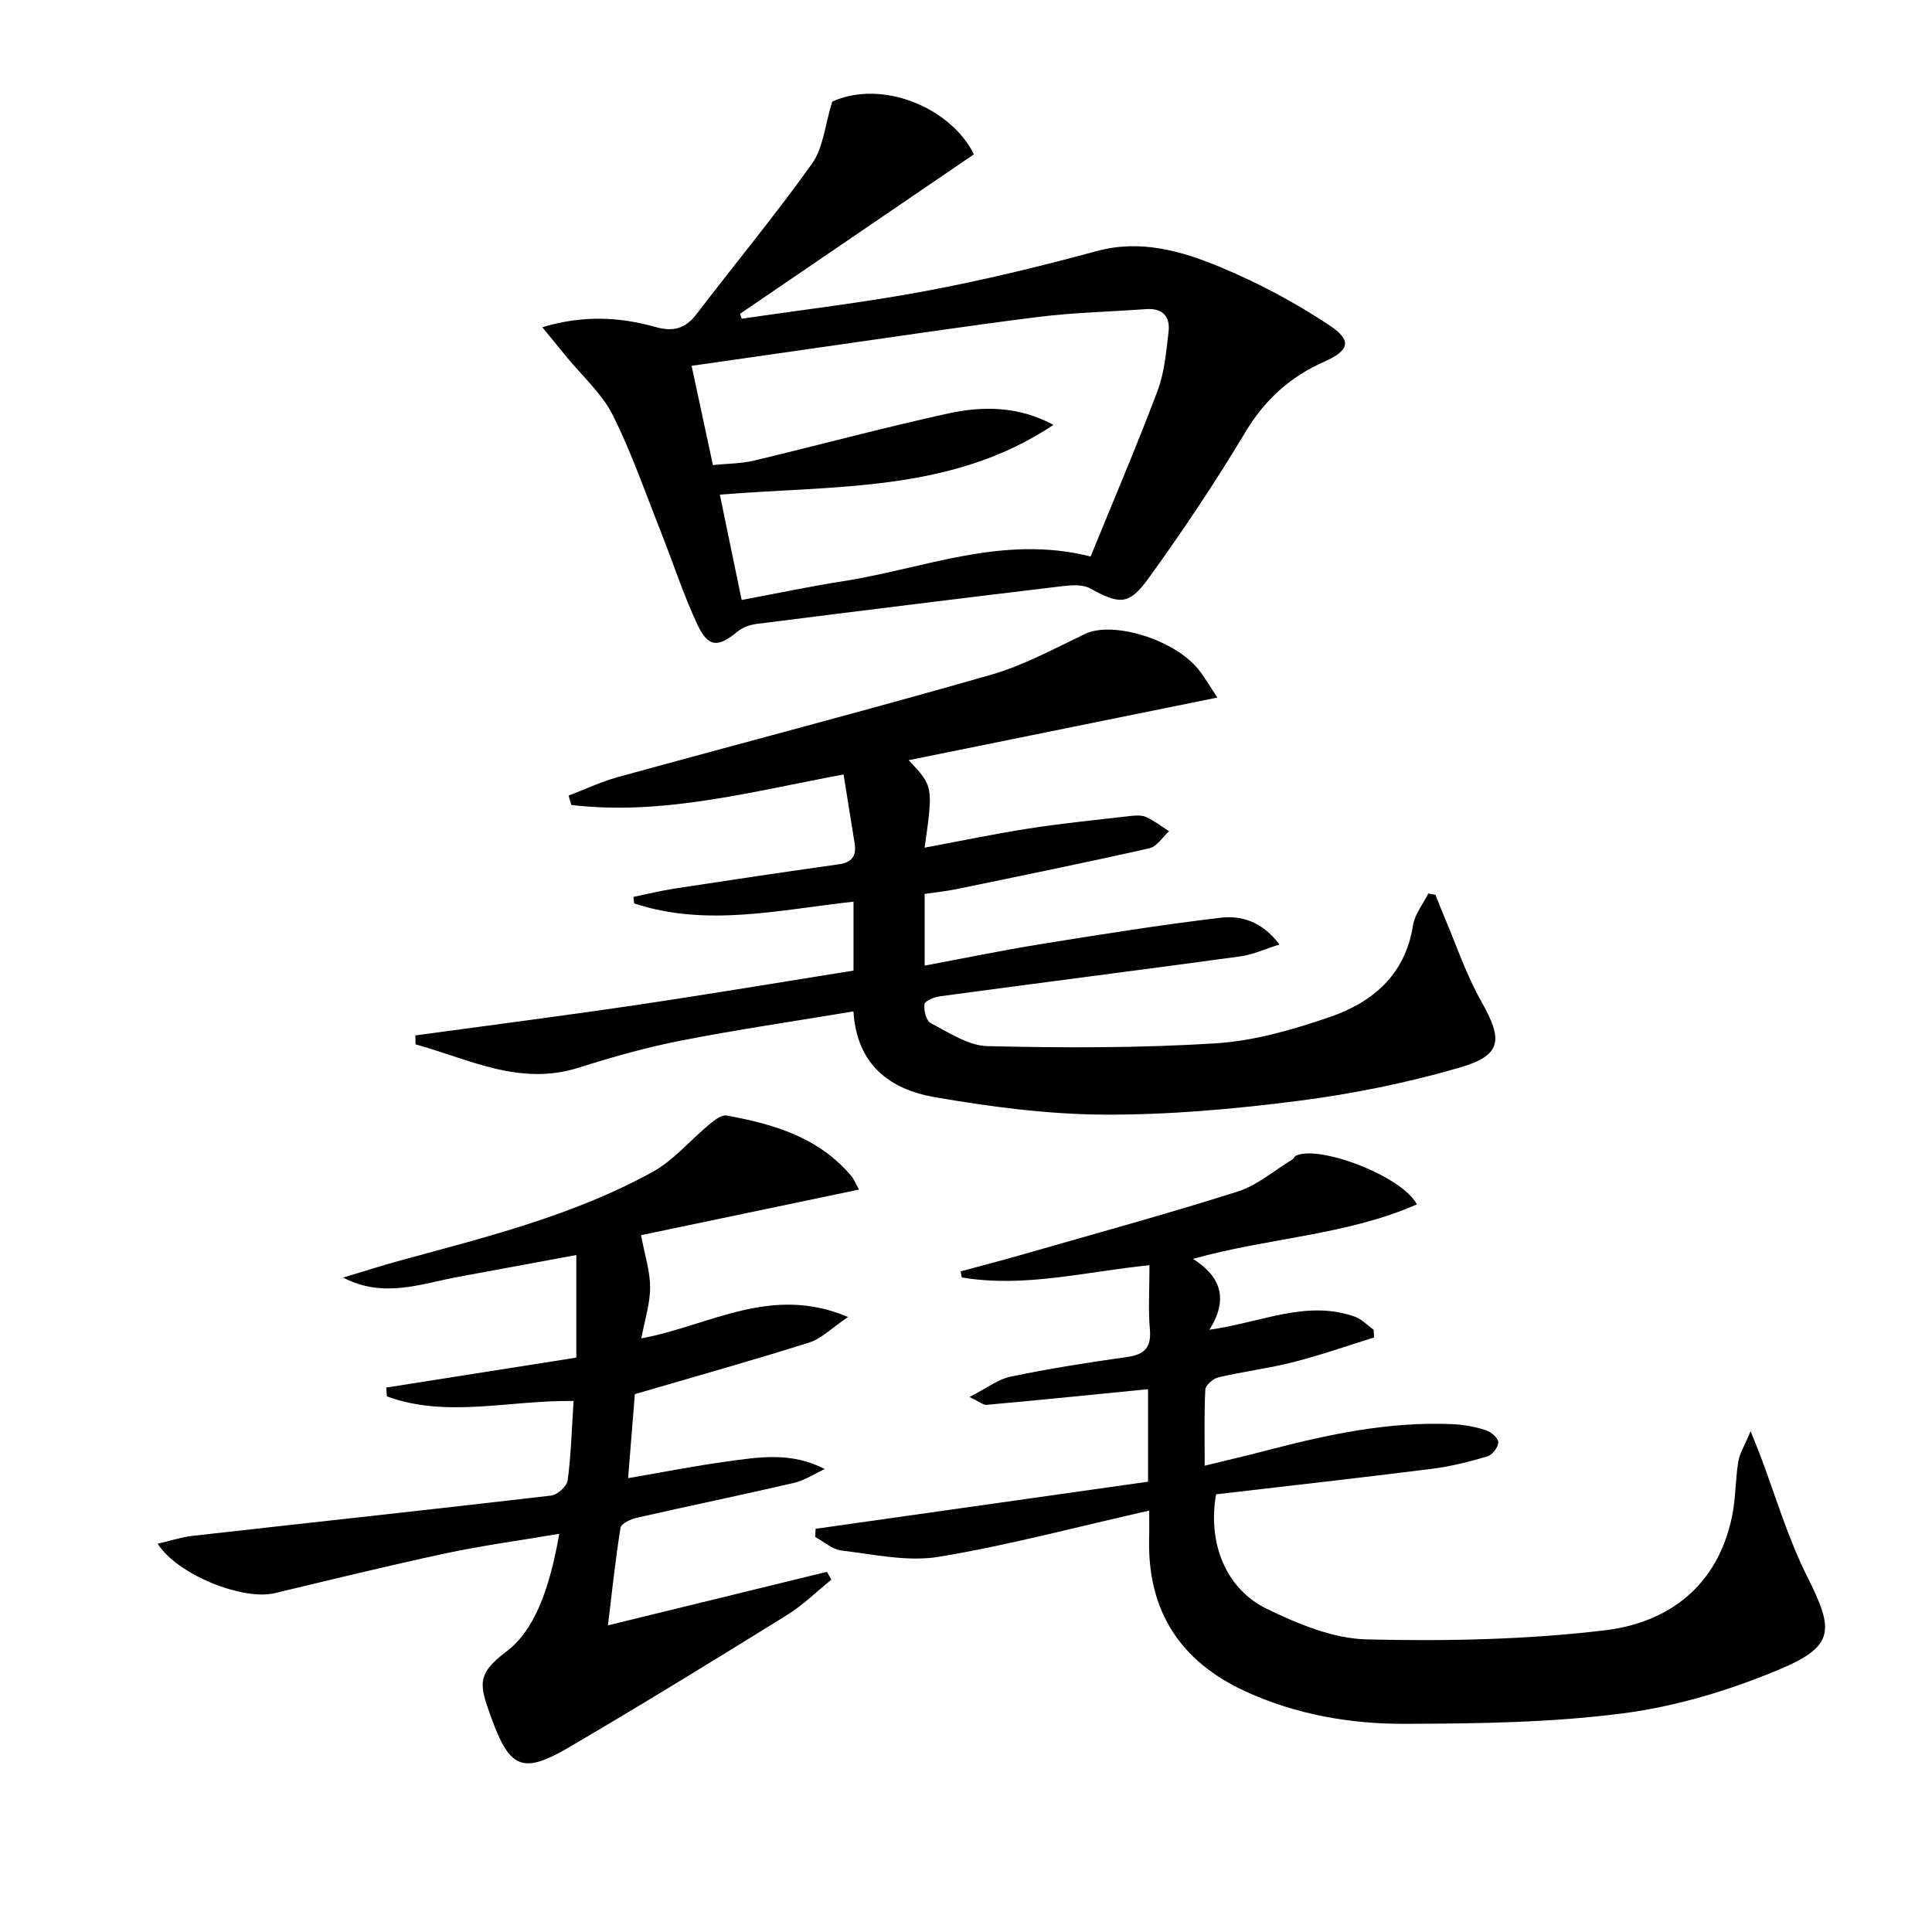
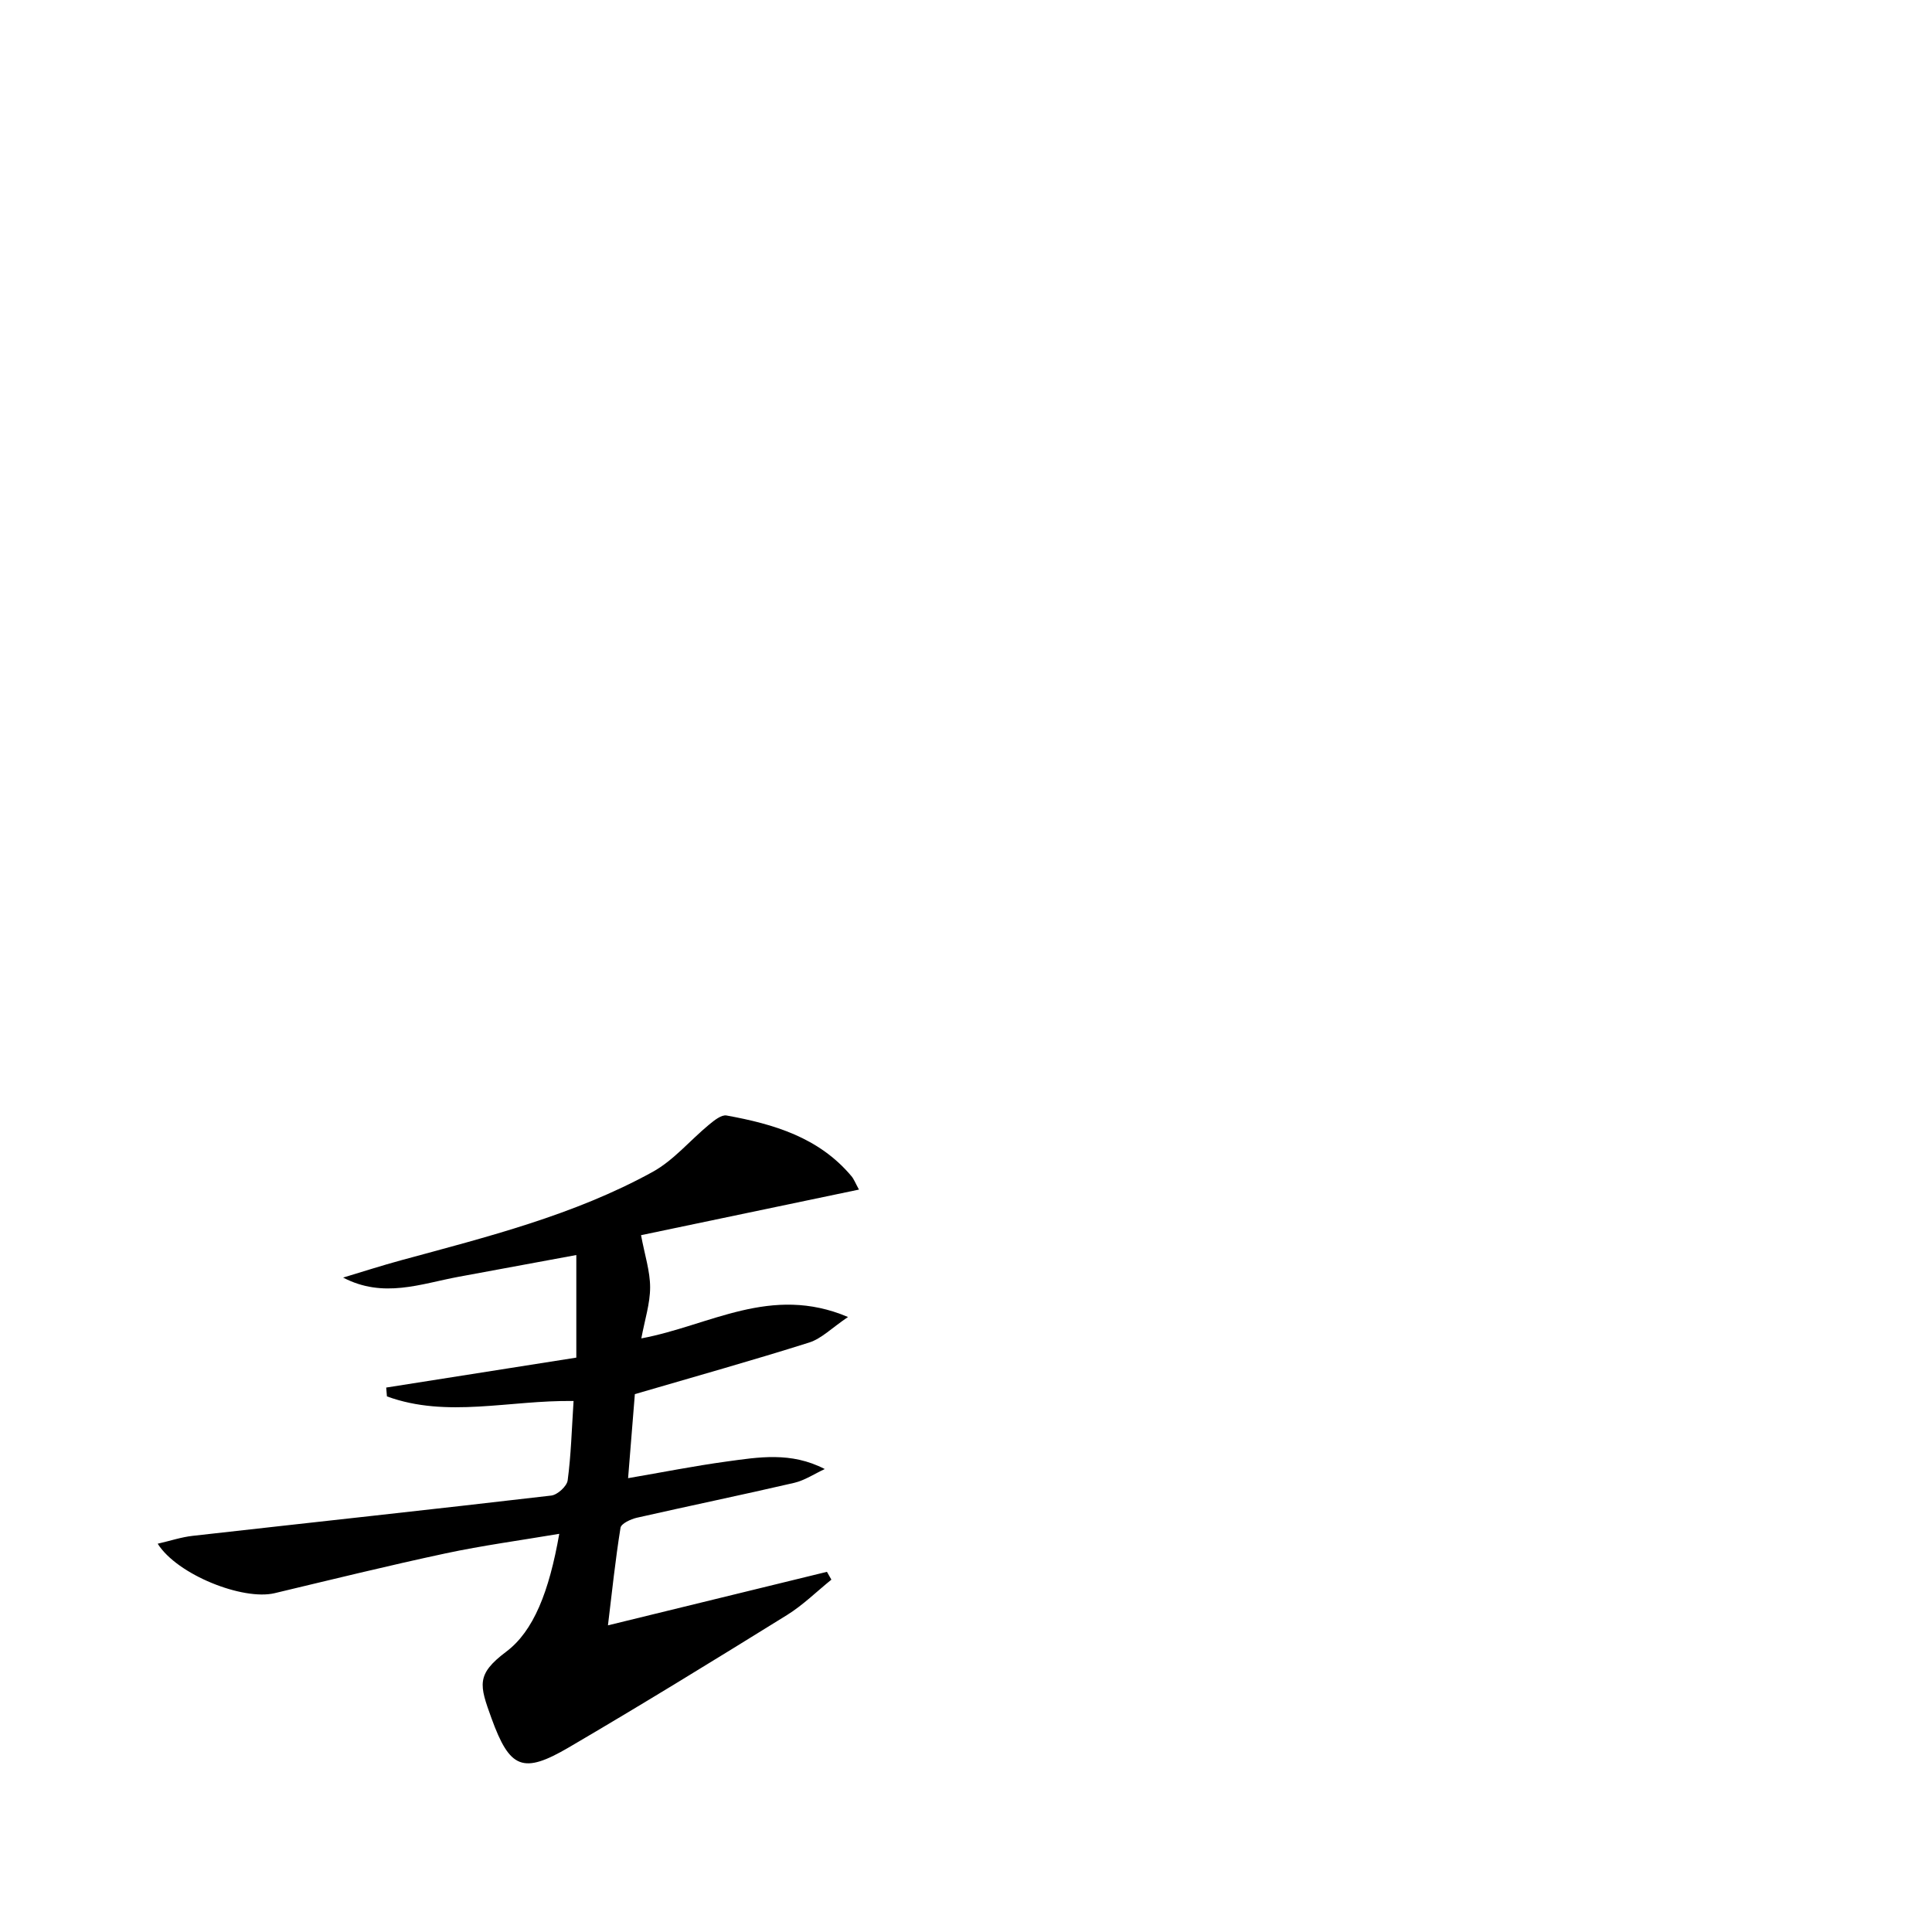
<svg xmlns="http://www.w3.org/2000/svg" enable-background="new 0 0 400 400" viewBox="0 0 400 400">
-   <path d="m176.7 209.4c-12.19 2.03-23.99 3.75-35.68 6.04-7.14 1.4-14.2 3.38-21.14 5.59-12.29 3.93-22.81-1.78-33.85-4.81-.01-.62-.02-1.23-.03-1.85 15.07-2.06 30.15-3.99 45.19-6.21 15.09-2.23 30.14-4.76 45.52-7.21 0-4.57 0-9.31 0-14.27-15.25 1.66-30.38 5.33-45.42.36-.05-.45-.1-.89-.15-1.34 2.86-.59 5.69-1.3 8.57-1.74 11.3-1.73 22.6-3.42 33.92-5.01 2.77-.39 3.73-1.74 3.31-4.36-.76-4.69-1.51-9.39-2.29-14.24-19.18 3.55-37.43 8.56-56.37 6.31-.19-.65-.37-1.3-.56-1.94 3.37-1.28 6.66-2.85 10.12-3.81 25.74-7.08 51.56-13.83 77.22-21.17 6.79-1.94 13.17-5.42 19.6-8.5 5.6-2.68 18.2.99 23.36 7.23 1.26 1.52 2.23 3.27 4.03 5.95-21.78 4.42-42.85 8.69-63.92 12.97 5.1 5.41 5.1 5.41 3.3 18.11 7.41-1.38 14.51-2.87 21.66-3.98 6.87-1.06 13.8-1.76 20.72-2.55 1.14-.13 2.47-.26 3.46.18 1.7.75 3.2 1.95 4.78 2.95-1.36 1.22-2.55 3.18-4.1 3.53-13.26 2.99-26.59 5.7-39.91 8.45-2.1.43-4.25.65-6.6 1v14.84c8.13-1.52 16-3.15 23.92-4.43 12.42-2 24.85-4 37.34-5.48 4.22-.5 8.57.7 12.2 5.54-3.05.95-5.52 2.11-8.1 2.46-20.72 2.82-41.47 5.47-62.19 8.26-1.18.16-3.11.94-3.21 1.64-.18 1.27.38 3.44 1.3 3.92 3.77 1.94 7.76 4.67 11.73 4.76 15.75.37 31.55.41 47.27-.58 7.99-.5 16.03-2.84 23.66-5.46 8.86-3.05 15.58-8.75 17.18-18.93.36-2.32 2.08-4.43 3.17-6.63.5.09.99.18 1.49.27.58 1.47 1.14 2.95 1.76 4.4 2.52 5.91 4.58 12.09 7.72 17.66 4.52 7.99 4.31 11.16-4.49 13.72-10.91 3.17-22.19 5.45-33.47 6.89-13.32 1.71-26.82 2.91-40.23 2.84-11.71-.07-23.5-1.63-35.06-3.63-9.03-1.59-16.04-6.54-16.73-17.74z" />
-   <path d="m237.93 312.75c-15.07 3.4-29.2 7.2-43.57 9.57-6.46 1.07-13.41-.51-20.1-1.29-1.91-.22-3.67-1.84-5.49-2.82.03-.56.06-1.12.09-1.69 22.92-3.25 45.84-6.49 68.83-9.75 0-7.01 0-13.25 0-19.15-11.32 1.12-22.36 2.23-33.42 3.24-.68.06-1.44-.63-3.55-1.63 3.49-1.77 5.88-3.66 8.55-4.22 7.95-1.65 15.99-2.92 24.03-4.05 3.63-.51 5.11-1.92 4.77-5.74-.37-4.12-.08-8.29-.08-13.27-13.15 1.3-25.92 4.73-38.86 2.53-.08-.42-.16-.84-.24-1.26 4.14-1.12 8.29-2.19 12.4-3.37 14.99-4.31 30.04-8.43 44.9-13.13 4.1-1.3 7.64-4.4 11.42-6.69.27-.16.38-.6.65-.73 4.71-2.36 22.01 4.15 25.09 10.05-14.58 6.42-30.54 6.87-46.36 11.28 5.87 3.71 7.35 8.4 3.41 14.68 10.69-1.49 20.11-6.27 30.11-2.7 1.44.51 2.6 1.78 3.89 2.7.03.53.05 1.07.08 1.6-5.54 1.72-11.02 3.65-16.63 5.08-5.13 1.31-10.42 1.96-15.58 3.17-1.09.25-2.67 1.63-2.72 2.55-.27 4.95-.13 9.92-.13 15.75 4.79-1.18 8.94-2.14 13.06-3.22 12.57-3.28 25.22-5.98 38.32-5.38 2.29.1 4.63.54 6.81 1.24 1.08.35 2.58 1.62 2.59 2.51.02.99-1.23 2.62-2.24 2.92-3.78 1.11-7.64 2.09-11.54 2.58-14.97 1.88-29.96 3.56-44.64 5.27-1.8 10.08 2.04 19.61 10.49 23.71 6.45 3.13 13.72 6.16 20.69 6.33 16.4.4 32.96.06 49.23-1.87 13.38-1.59 23.45-9.28 26.41-23.59.77-3.71.68-7.59 1.29-11.34.27-1.67 1.27-3.21 2.55-6.3 1.02 2.54 1.48 3.61 1.89 4.7 3.23 8.5 5.78 17.33 9.84 25.41 5.57 11.06 5.7 14.38-5.69 19.17-10.28 4.33-21.35 7.68-32.38 9.12-14.95 1.95-30.19 2.13-45.3 2.18-11.3.03-22.49-1.92-32.95-6.72-13.51-6.2-20.27-16.65-19.94-31.59.06-1.63.02-3.27.02-5.84z" />
-   <path d="m112.28 67.75c8.47-2.55 16.02-2.13 23.43-.05 3.7 1.04 6.18.36 8.5-2.67 7.96-10.41 16.33-20.52 23.93-31.18 2.31-3.24 2.64-7.89 4.16-12.81 10.33-4.68 24.56 1.23 29.34 10.91-16.02 10.92-32.22 21.97-48.43 33.02.12.34.24.68.36 1.02 12.71-1.88 25.49-3.37 38.11-5.74 11.87-2.23 23.66-5.08 35.32-8.25 9.18-2.5 17.59-.04 25.65 3.3 7.88 3.27 15.55 7.37 22.65 12.09 4.75 3.16 4.01 5.22-1.16 7.51-7.04 3.11-12.32 7.9-16.36 14.66-6.21 10.38-12.97 20.47-20.06 30.27-4.03 5.57-6 5.28-12.03 1.99-1.55-.84-3.86-.69-5.75-.46-21.1 2.53-42.18 5.14-63.26 7.81-1.38.17-2.91.71-3.96 1.58-4.09 3.35-6.08 3.35-8.36-1.5-2.88-6.14-4.96-12.65-7.47-18.97-3.24-8.17-6.11-16.54-10.04-24.37-2.24-4.45-6.27-8.01-9.5-11.96-1.6-1.96-3.2-3.91-5.07-6.2zm105.82 20.22c-21.04 14.08-45.31 12.47-69.06 14.44 1.51 7.32 2.97 14.39 4.51 21.81 7.4-1.38 14.21-2.83 21.08-3.9 16.75-2.62 33.03-9.71 51.17-5.1 4.71-11.55 9.53-22.83 13.86-34.3 1.43-3.8 1.78-8.05 2.27-12.14.39-3.22-1.17-5.04-4.69-4.78-7.46.55-14.96.7-22.37 1.63-15.65 1.97-31.24 4.34-46.86 6.55-8.16 1.16-16.32 2.34-24.82 3.56 1.52 7.09 2.93 13.66 4.41 20.55 3.02-.31 5.87-.3 8.56-.94 13.39-3.19 26.68-6.8 40.12-9.74 7.26-1.59 14.69-1.52 21.82 2.36z" />
  <path d="m118.75 290.06c-13.31-.2-26.19 3.6-38.64-.95-.05-.61-.1-1.22-.15-1.83 13.14-2.07 26.27-4.14 39.36-6.2 0-6.92 0-13.96 0-21.24-8.6 1.59-16.5 3.04-24.4 4.51-7.81 1.45-15.55 4.52-23.88.16 4.02-1.21 8.01-2.5 12.06-3.6 17.79-4.84 35.74-9.32 52.02-18.28 4.37-2.41 7.77-6.56 11.7-9.8 1.04-.86 2.54-2.07 3.6-1.88 9.76 1.77 19.12 4.53 25.86 12.56.51.6.8 1.4 1.56 2.78-15.51 3.24-30.64 6.41-45.12 9.44.77 4.13 1.88 7.47 1.88 10.8 0 3.35-1.1 6.69-1.82 10.57 14.17-2.64 26.82-11.21 42.79-4.43-3.37 2.28-5.48 4.47-8.02 5.28-11.67 3.69-23.46 6.99-36.11 10.69-.38 4.68-.86 10.71-1.4 17.4 7.12-1.22 13.7-2.53 20.34-3.44 6.65-.91 13.38-2.08 20.38 1.55-2.11.97-4.13 2.34-6.34 2.86-10.83 2.51-21.72 4.76-32.56 7.22-1.27.29-3.25 1.21-3.39 2.08-1.07 6.67-1.78 13.41-2.6 20.2 15.48-3.78 30.41-7.43 45.34-11.08.31.54.62 1.08.92 1.62-3.05 2.46-5.88 5.27-9.18 7.32-14.97 9.28-29.98 18.51-45.18 27.41-9.5 5.56-12.22 4.44-16.02-6.05-2.49-6.87-3.21-9.05 3.05-13.76 5.67-4.25 8.89-12.43 10.99-24.41-8.05 1.36-15.86 2.41-23.54 4.05-11.84 2.53-23.61 5.43-35.39 8.24-6.55 1.56-20.16-3.8-24.21-10.24 2.61-.6 4.9-1.37 7.24-1.63 24.75-2.79 49.5-5.45 74.24-8.34 1.29-.15 3.24-1.93 3.4-3.15.7-5.24.84-10.54 1.22-16.43z" />
</svg>